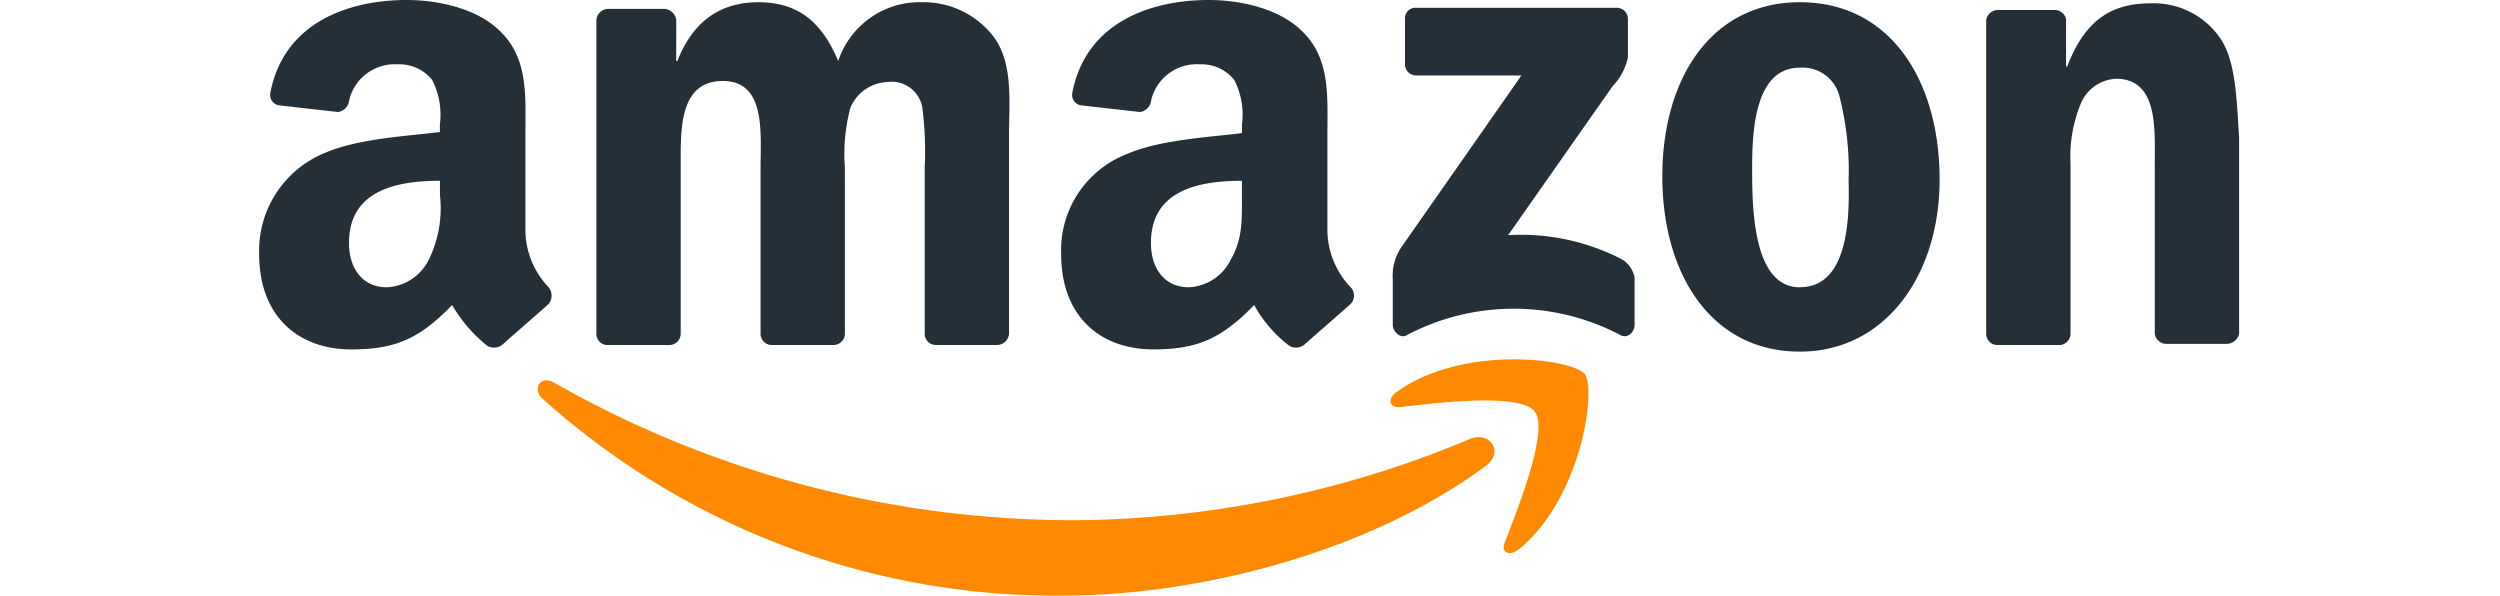
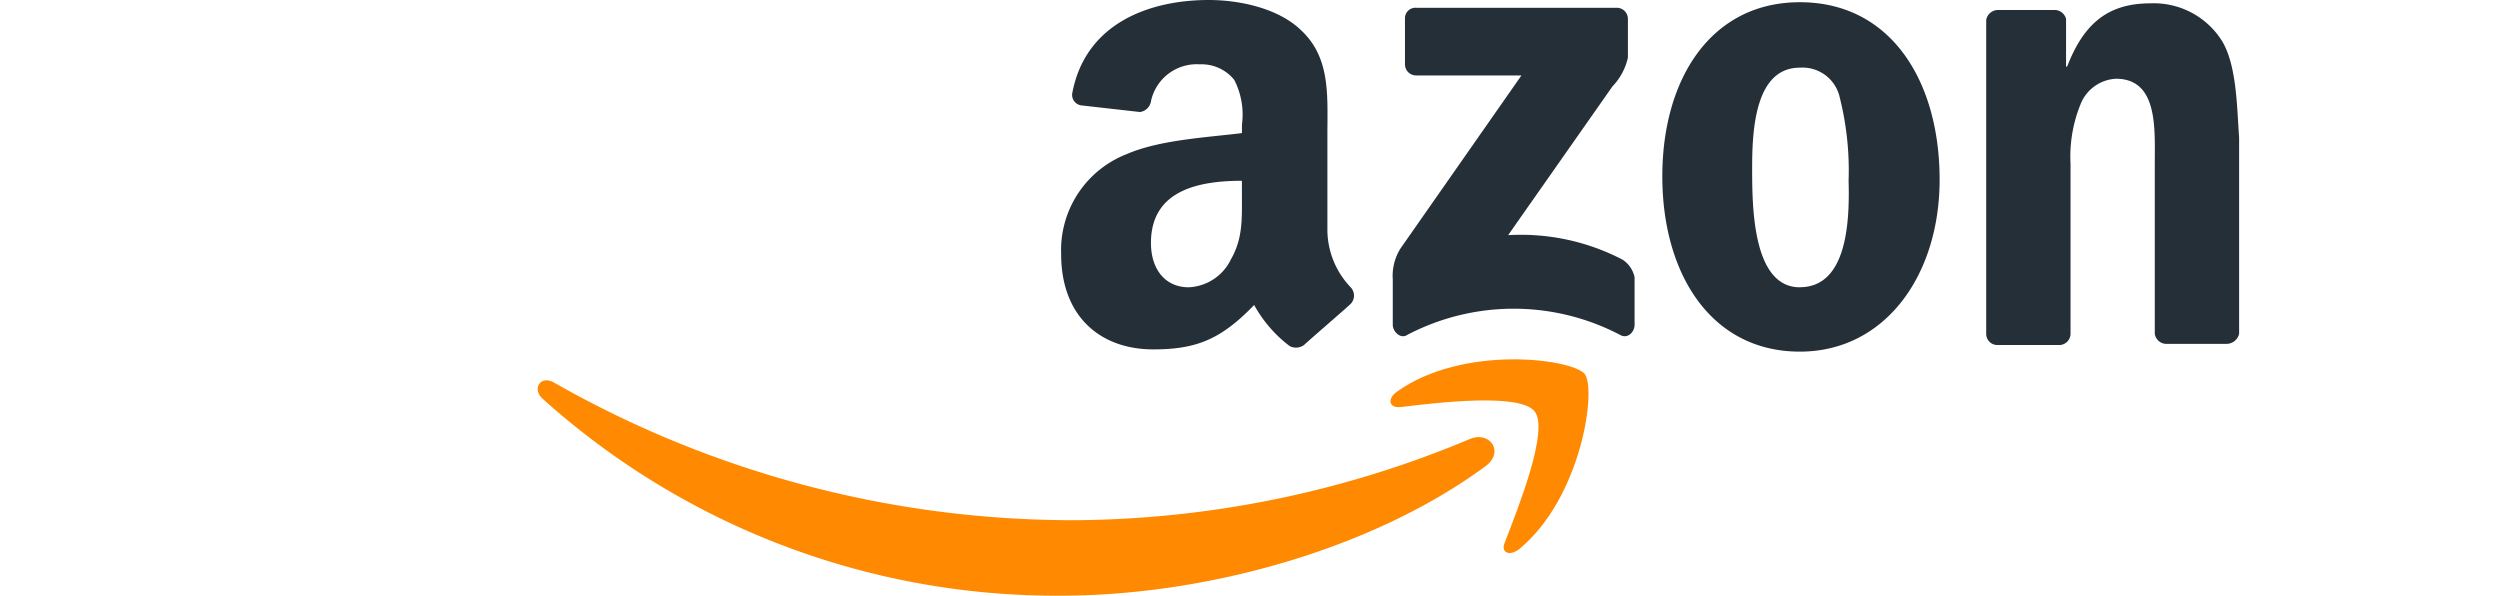
<svg xmlns="http://www.w3.org/2000/svg" width="172" height="41" viewBox="0 0 172 41">
  <defs>
    <clipPath id="clip-path">
      <rect id="Прямоугольник_861" data-name="Прямоугольник 861" width="172" height="41" transform="translate(615.118 2122)" fill="#ddd" />
    </clipPath>
  </defs>
  <g id="Группа_масок_6" data-name="Группа масок 6" transform="translate(-615.118 -2122)" clip-path="url(#clip-path)">
    <g id="Amazon_Logo_Color_181x66" transform="translate(632.948 2122)">
      <path id="Контур_3676" data-name="Контур 3676" d="M87.476,47.711a71.3,71.3,0,0,1-27.244,5.571,72.22,72.22,0,0,1-35.715-9.463c-.916-.534-1.526.382-.839,1.068A52.81,52.81,0,0,0,59.393,58.472c9.844,0,21.368-3.129,29.228-8.929,1.3-.992.229-2.442-1.145-1.832" transform="translate(-4.218 -17.491)" fill="#ff8900" />
      <path id="Контур_3677" data-name="Контур 3677" d="M95.429,44.112c-.687.458-.611,1.145.229,1.068,2.518-.305,8.242-.992,9.234.305s-1.145,6.639-2.06,9.005c-.305.687.305.992.992.458,4.274-3.51,5.342-10.989,4.5-12.058-.992-1.068-8.395-1.984-12.9,1.221" transform="translate(-17.131 -17.173)" fill="#ff8900" />
      <path id="Контур_3678" data-name="Контур 3678" d="M110.955,29.707a15.122,15.122,0,0,0-7.86-1.679L110.268,17.8a4.192,4.192,0,0,0,1.068-1.984V13.147a.765.765,0,0,0-.763-.763H96.761a.721.721,0,0,0-.763.763v3.129a.765.765,0,0,0,.763.763h7.25l-8.318,11.9a3.534,3.534,0,0,0-.534,2.137v3.129c0,.458.534.992.992.687a15.779,15.779,0,0,1,14.652,0c.534.305.992-.229.992-.687V30.928a1.9,1.9,0,0,0-.839-1.221" transform="translate(-17.166 -11.849)" fill="#252f38" />
-       <path id="Контур_3679" data-name="Контур 3679" d="M29.069,35.5h4.2a.784.784,0,0,0,.839-.763V23.289c0-2.518-.153-5.952,2.9-5.952,2.976,0,2.595,3.587,2.595,5.952V34.736a.765.765,0,0,0,.763.763h4.2a.784.784,0,0,0,.839-.763V23.289a12.231,12.231,0,0,1,.382-4.121A2.875,2.875,0,0,1,48.3,17.413a2.136,2.136,0,0,1,2.442,1.832,23.613,23.613,0,0,1,.153,4.045V34.736a.765.765,0,0,0,.763.763h4.2a.836.836,0,0,0,.839-.763V21.076c0-2.289.305-4.96-1.068-6.792a6.064,6.064,0,0,0-4.884-2.366,5.912,5.912,0,0,0-5.8,4.045c-1.145-2.747-2.824-4.045-5.495-4.045-2.595,0-4.5,1.3-5.571,4.045H33.8V13.139a.89.89,0,0,0-.763-.763H29.145a.836.836,0,0,0-.839.763v21.6a.765.765,0,0,0,.763.763" transform="translate(-5.106 -11.765)" fill="#252f38" />
      <path id="Контур_3680" data-name="Контур 3680" d="M127.247,11.918c-6.105,0-9.463,5.266-9.463,11.981s3.358,12.058,9.463,12.058c5.876,0,9.616-5.266,9.616-11.829,0-6.792-3.358-12.21-9.616-12.21m0,19.613c-3.282,0-3.282-5.647-3.282-8.242,0-2.671.229-6.868,3.282-6.868a2.619,2.619,0,0,1,2.747,2.06A20.58,20.58,0,0,1,130.6,24.2c.076,2.747-.076,7.326-3.358,7.326" transform="translate(-21.247 -11.765)" fill="#252f38" />
      <path id="Контур_3681" data-name="Контур 3681" d="M161.151,14.53a5.541,5.541,0,0,0-4.884-2.518c-2.9,0-4.579,1.374-5.724,4.35h-.076V13.08a.822.822,0,0,0-.763-.611h-3.892a.83.83,0,0,0-.839.687v21.6a.765.765,0,0,0,.763.763h4.2a.784.784,0,0,0,.839-.763V23.077a9.579,9.579,0,0,1,.687-4.121A2.773,2.773,0,0,1,153.9,17.2c2.9,0,2.671,3.434,2.671,5.8V34.753a.812.812,0,0,0,.763.687h4.2a.894.894,0,0,0,.839-.687V21.245c-.153-2.06-.153-5.037-1.221-6.716" transform="translate(-26.152 -11.782)" fill="#252f38" />
      <path id="Контур_3682" data-name="Контур 3682" d="M79.758,20.889c-2.442.305-5.647.458-7.937,1.45a7.089,7.089,0,0,0-4.5,6.868c0,4.35,2.747,6.563,6.334,6.563,2.976,0,4.655-.687,6.945-3.053a8.968,8.968,0,0,0,2.442,2.824.938.938,0,0,0,.992-.076h0c.839-.763,2.366-2.06,3.205-2.824a.829.829,0,0,0,0-1.145,5.747,5.747,0,0,1-1.6-3.892V21.042c0-2.747.229-5.342-1.832-7.25-1.6-1.526-4.274-2.06-6.334-2.06-3.968,0-8.471,1.526-9.387,6.41a.725.725,0,0,0,.611.839l4.045.458a.89.89,0,0,0,.763-.763,3.218,3.218,0,0,1,3.358-2.518,2.889,2.889,0,0,1,2.366,1.068,5.217,5.217,0,0,1,.534,3.053S79.758,20.889,79.758,20.889Zm-.763,8.7a3.386,3.386,0,0,1-2.9,1.908c-1.6,0-2.595-1.221-2.595-3.053,0-3.587,3.205-4.274,6.258-4.274v.916c0,1.679.076,3.053-.763,4.5" transform="translate(-12.144 -11.732)" fill="#252f38" />
-       <path id="Контур_3683" data-name="Контур 3683" d="M19.918,31.5a5.747,5.747,0,0,1-1.6-3.892V21.042c0-2.747.229-5.342-1.832-7.25-1.6-1.526-4.274-2.06-6.334-2.06-3.968,0-8.471,1.526-9.387,6.41a.725.725,0,0,0,.611.839l4.045.458a.89.89,0,0,0,.763-.763,3.218,3.218,0,0,1,3.358-2.518A2.889,2.889,0,0,1,11.9,17.226a5.217,5.217,0,0,1,.534,3.053v.534c-2.442.305-5.647.458-7.937,1.45A7.266,7.266,0,0,0,0,29.208c0,4.35,2.747,6.563,6.334,6.563,2.976,0,4.655-.687,6.945-3.053a9.88,9.88,0,0,0,2.442,2.824.938.938,0,0,0,.992-.076h0c.839-.763,2.366-2.06,3.205-2.824a.916.916,0,0,0,0-1.145m-7.479-6.334a8.042,8.042,0,0,1-.763,4.426,3.386,3.386,0,0,1-2.9,1.908c-1.6,0-2.595-1.221-2.595-3.053,0-3.587,3.205-4.274,6.258-4.274Z" transform="translate(0 -11.732)" fill="#252f38" />
    </g>
  </g>
</svg>